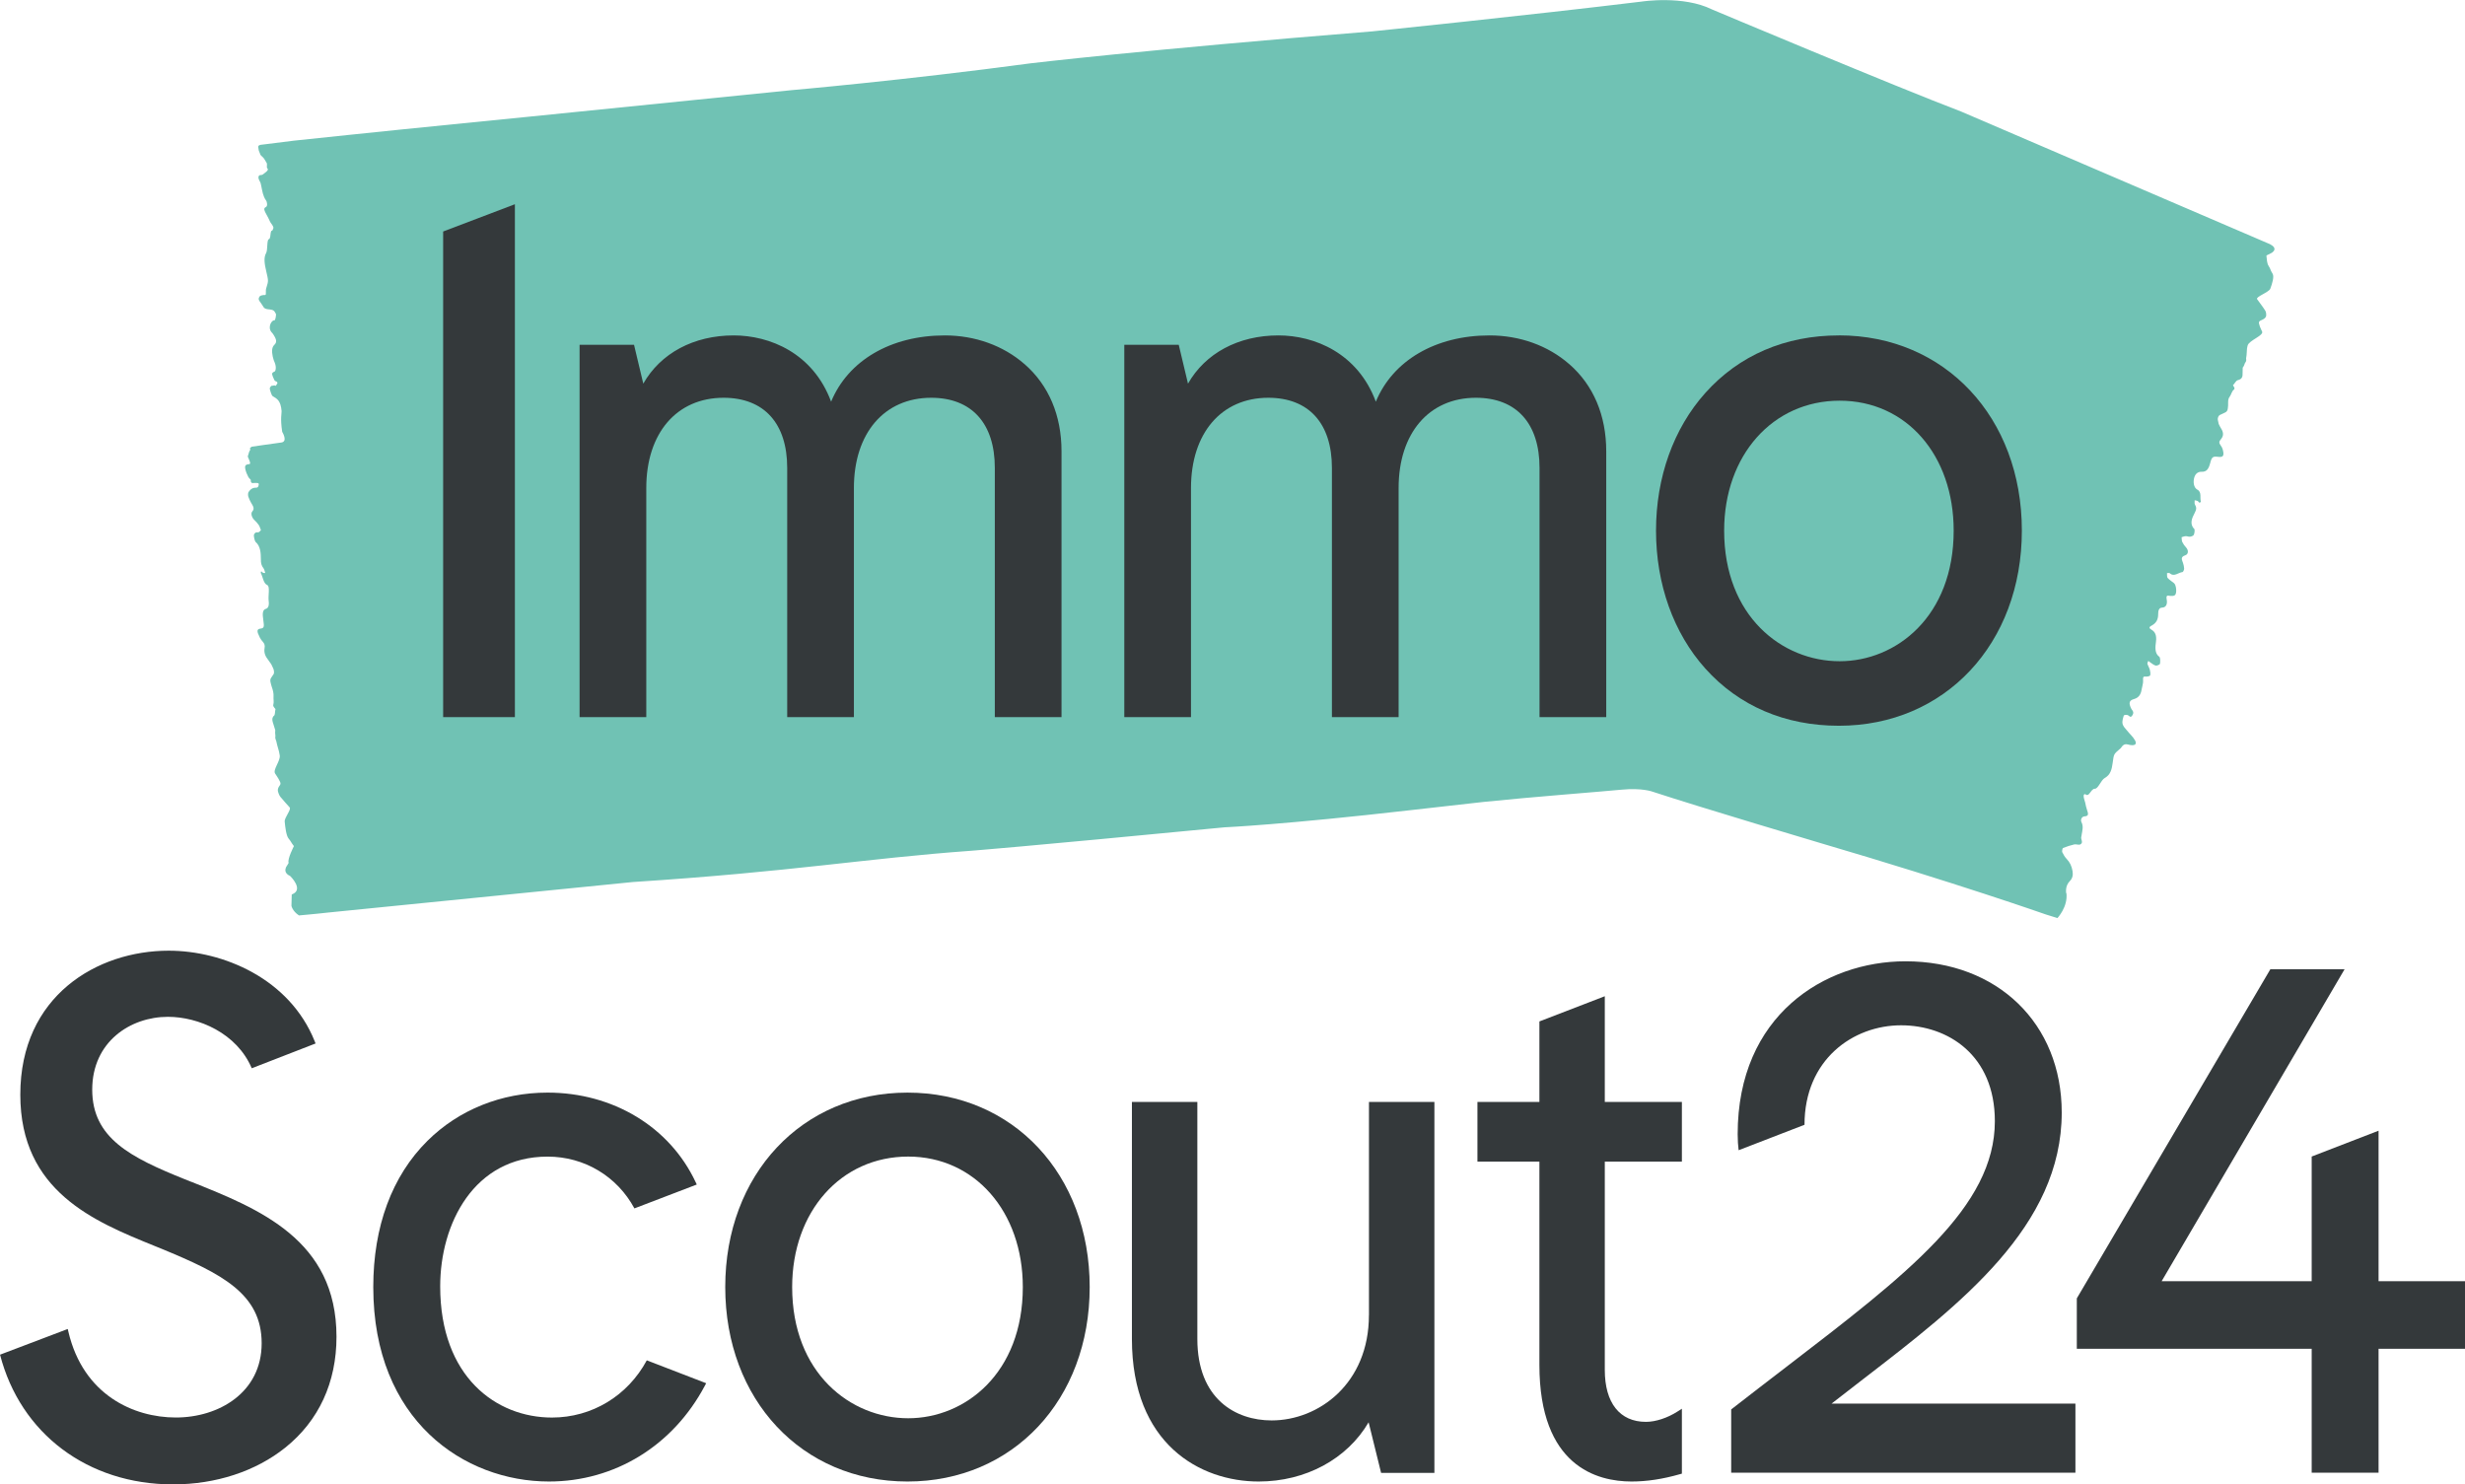
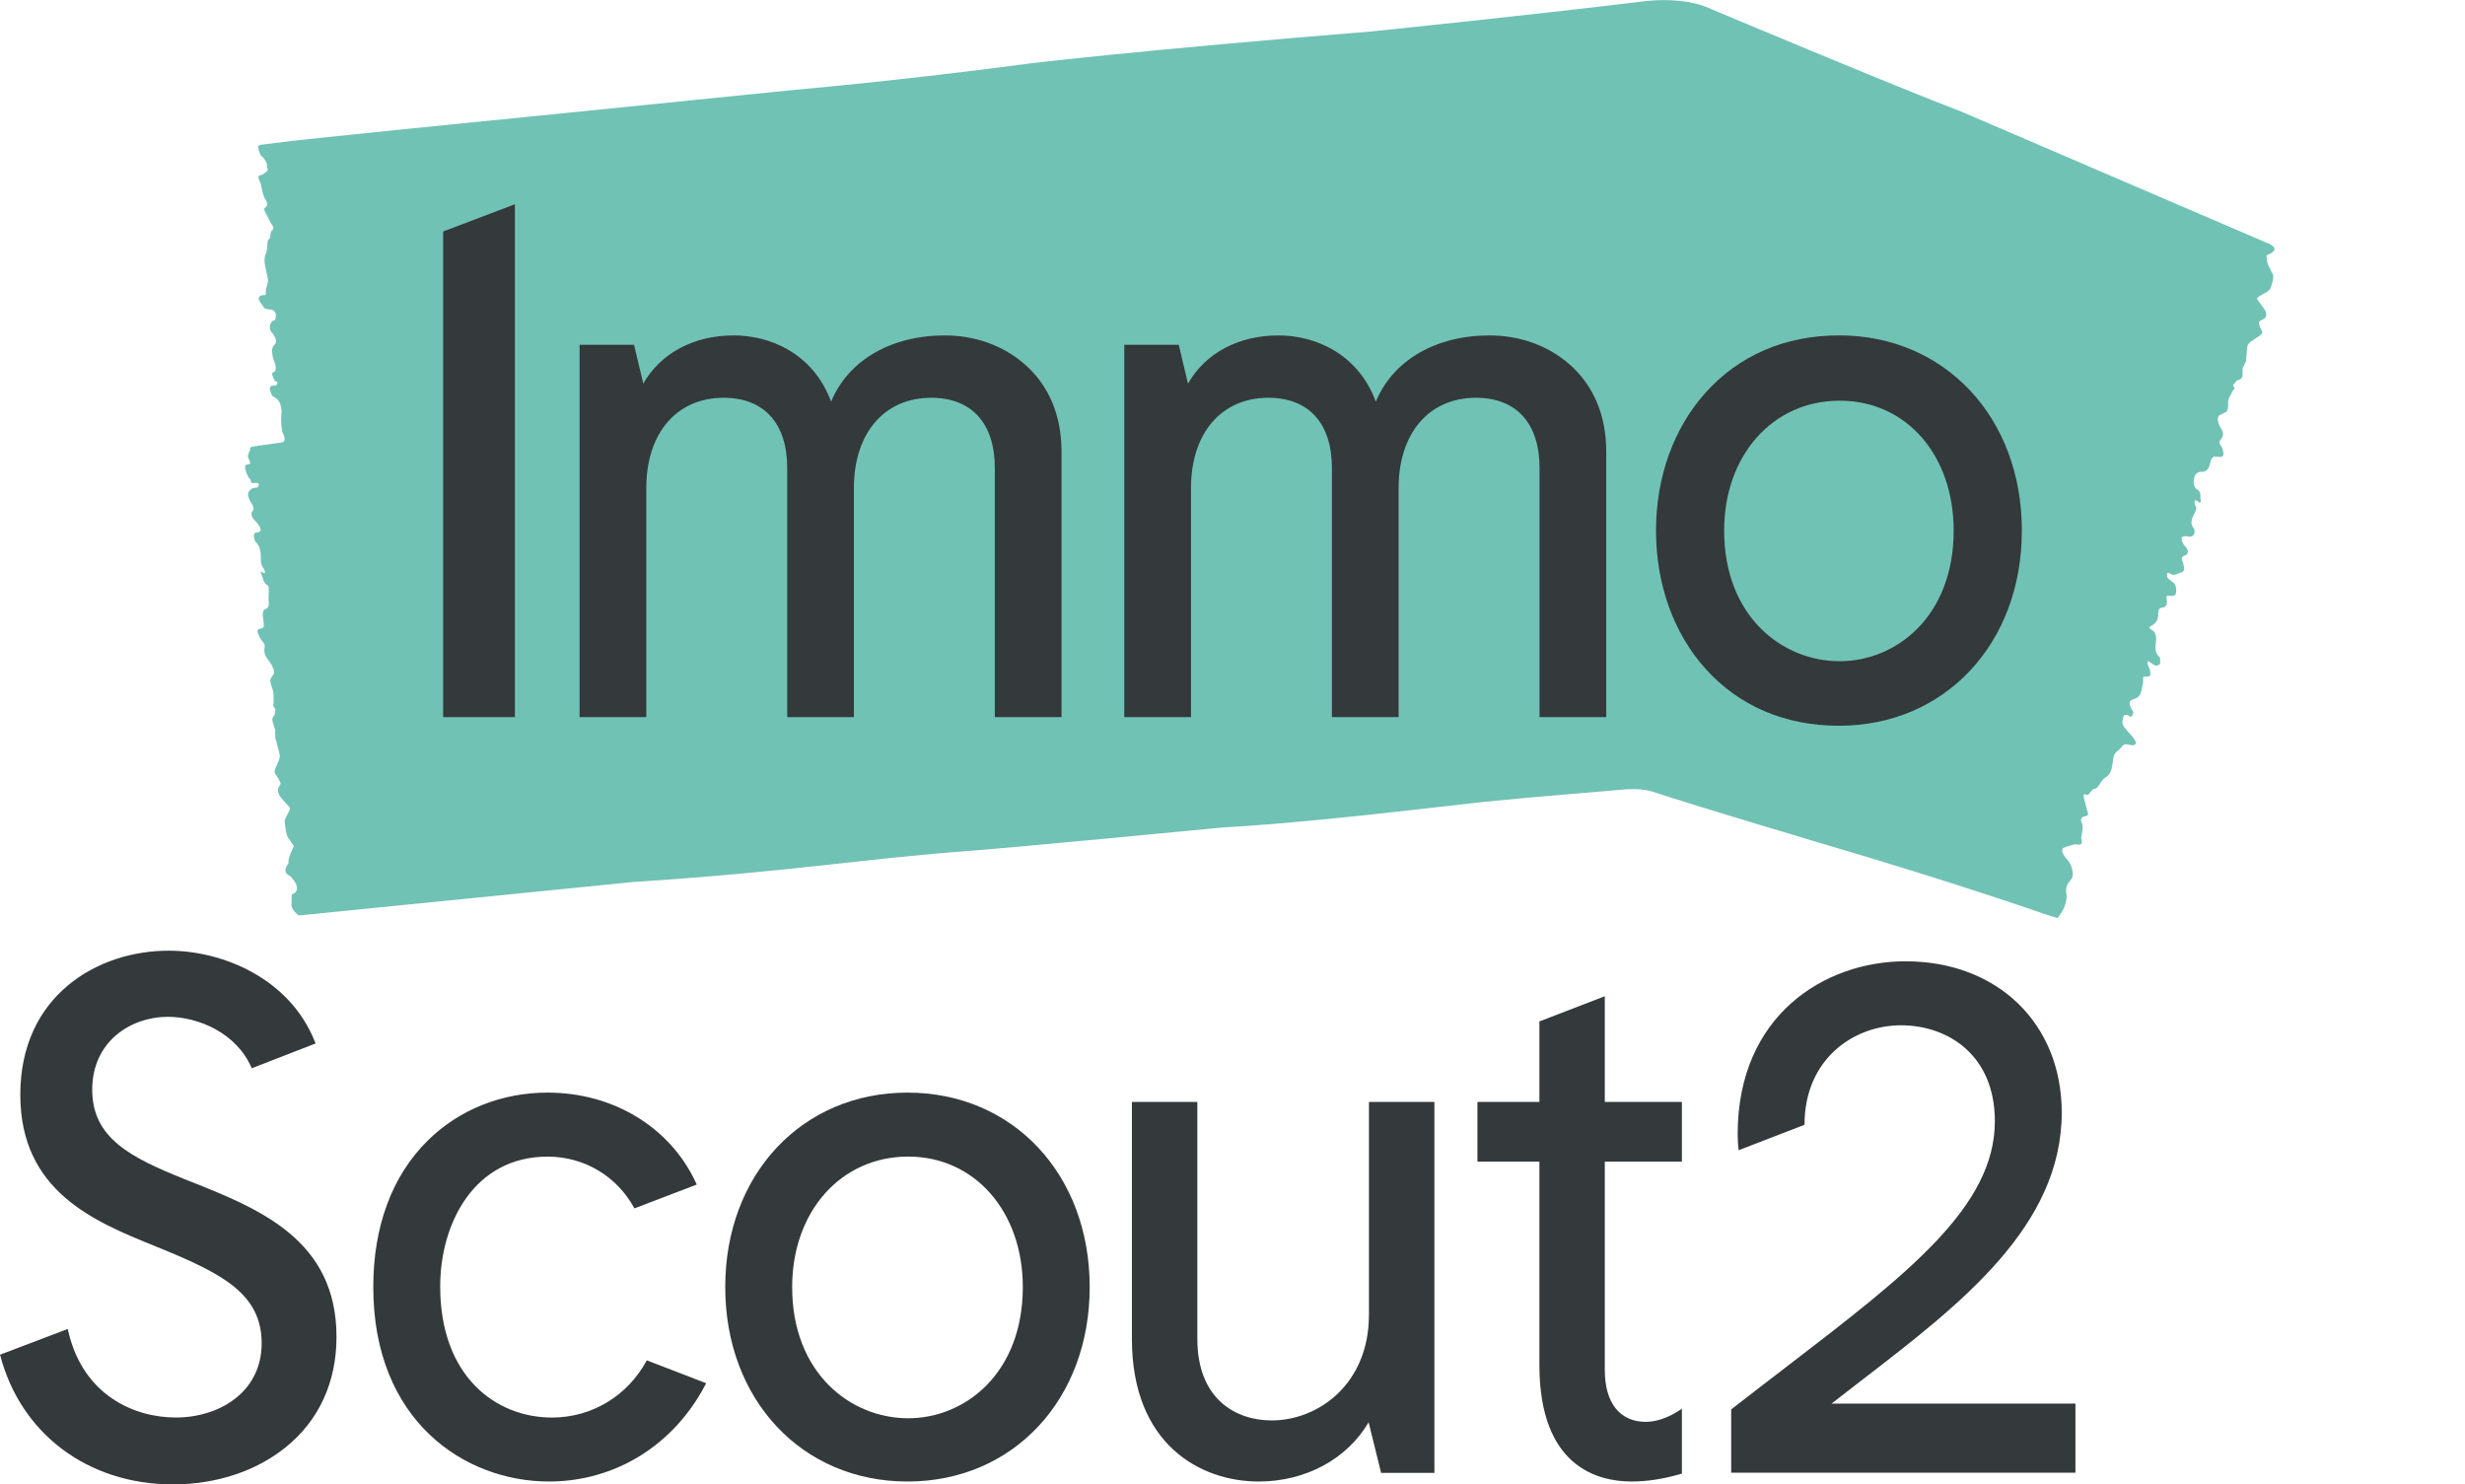
<svg xmlns="http://www.w3.org/2000/svg" id="Layer_2" viewBox="0 0 566.93 341.39">
  <g id="Logo">
    <path d="M475.26,205.39c.38,3.18-2.07,5.75-2.07,5.75l-2.75-.86s-20.3-7.15-51.52-16.32c0,0-27.62-8.2-38.85-11.89,0,0-2.41-.92-7.12-.46-4.72.46-21.02,1.7-31.76,2.82l-16.41,1.85c-29.63,3.4-43.17,3.99-43.17,3.99-47.02,4.54-58.28,5.39-58.28,5.39-24.83,1.81-40.64,4.78-77.78,7.19l-69.91,7s-4.98.54-5.02.51l-1.86.17c-1.54-1.02-1.73-2.22-1.73-2.22l.07-2.6c2.95-1.07-.37-4.25-.37-4.25-1.51-.65-1.02-1.76-1.02-1.76.02-.21.14-.34.22-.49.15-.28.47-.7.45-.78-.33-.84,1.22-3.84,1.22-3.84-.78-.99-.47-.81-1.26-1.79-.5-.63-.74-2.51-.86-3.85-.08-.93,1.57-2.76,1.14-3.26-.71-.83-1.44-1.56-2.14-2.44-.23-.29-.48-.89-.57-1.35-.06-.33.09-.76.23-.96.5-.71.52-.74-.11-1.87-.24-.43-.51-.78-.76-1.18-.55-.89,1.24-2.87,1.07-4.15-.08-.59-.24-1.23-.43-1.82-.12-.38-.25-.92-.37-1.48-.05-.11-.09-.23-.13-.35-.12-.34-.12-.61-.07-.85-.07-.54-.09-1-.03-1.3-.2-.63-.39-1.25-.58-1.88-.15-.49-.12-.92.07-1.2.05-.08.1-.17.17-.21.36-.2.23-1.09.39-1.57-.08-.09-.15-.19-.23-.28-.25-.31-.35-.53-.27-.75.18-.51,0-1.27.05-1.87.05-.73-.13-1.45-.38-2.14-.12-.33-.19-.67-.28-1.01-.12-.45-.09-.81.04-1.03.2-.35.43-.63.64-.96.15-.23.12-.83-.07-1.28-.15-.35-.31-.67-.47-1-.25-.37-.5-.73-.75-1.05-.59-.74-.97-1.59-.79-2.62.12-.69-.02-1.06-.4-1.49-.24-.27-.49-.59-.69-.98-.75-1.49-.71-1.93.15-2.05.77-.11.91-.31.66-1.91-.24-1.52-.2-2.42.59-2.64.42-.11.8-.6.64-1.79-.17-1.21.36-3.4-.34-3.68-.89-.37-.99-1.9-1.49-2.81,0-.02.07-.35.12-.33.14.05.29.28.42.33.17.07.33.03.5.03-.12-.35-.22-.82-.37-1.03-.49-.65-.65-1.12-.64-2.2,0-1.27-.08-2.96-1.2-3.89-.17-.14-.39-1.01-.41-1.47-.02-.31.23-.58.41-.69.2-.13.48,0,.69-.09.2-.08.36-.31.53-.47-.16-.39-.29-.87-.49-1.16-.31-.46-.66-.84-1-1.15-.6-.55-.91-1.54-.51-1.98.65-.71.13-1.31-.29-2.06-.23-.41-.45-.87-.61-1.35-.09-.26-.07-.83-.03-.9.14-.26.66-1.24,1.85-1.17.53.03.6-.7.58-.89-.15-.4-1.44-.06-1.62-.22-.45-.43.04-.58-.42-.91-.47-.33-1.23-2.27-1.09-2.89.07-.33.39-.41.62-.47.35-.09.84.19.23-1.17-.4-.89-.22-.52.04-1.6.13-.54.41-.32.21-.94l.38-.33s5.93-.87,6.77-.96c1.69-.18.27-2.46.27-2.46-.48-3.08-.1-4.37-.14-4.78-.21-2.46-1.06-2.83-2.06-3.44-.23-.14-.53-1.09-.66-1.69-.05-.21.28-.7.49-.69.35.02.48-.19.86,0,.12.06.22-.46.34-.38-.03-.26.15-.18.07-.34-.26-.48-.46-.13-.71-.61-.21-.41-.44-.94-.52-1.4-.03-.18.29-.45.5-.5.34-.08.52-1.01.15-1.99-.27-.72-.32-.69-.5-1.51-.29-1.35-.15-2.18.37-2.68.61-.59.55-1.19-.21-2.36-.06-.1-.13-.21-.2-.29-.32-.35-.66-.65-.63-1.45.03-.93.7-1.59.98-1.52.22.05.33-.46.36-.62.16-1.03.12-.71-.15-1.26-.31-.62-.99-.61-1.58-.68-1.15-.14-1.01-.59-1.63-1.4-.55-.72-.73-.99-.27-1.61.12-.16.85-.3,1.06-.27.45.06.28-.31.33-1.18.01-.24.09-.43.15-.63.45-1.46.44-1.46-.08-3.69-.37-1.59-.63-3.07-.02-4.15.41-.72.11-3.07.65-3.2.32-.08.34-.99.41-1.47.05-.33.11-.46.29-.48.12-.01.25-.35.31-.56.14-.42-.57-1.12-.73-1.46-.28-.61-.55-1.18-.87-1.73-.43-.77-.77-1.39-.12-1.68.44-.2.32-1.14.02-1.56-.68-.94-.82-2.06-1.06-3.2-.03-.14-.08-.28-.09-.41-.06-.71-.83-1.33-.49-1.98.18-.34.64-.12.91-.34.5-.41,1.58-1.02,1.02-1.46-.17-.14.03-.96-.1-1.16-.38-.57-.53-1.02-.94-1.39-.71-.62-.39-.34-.9-1.51l-.1-.62c-.2-.64.59-.69.59-.69l7.6-.95s20.05-2.13,39.01-4.01c0,0,14.5-1.42,75.38-7.6,0,0,25.73-2.24,55.06-6.18,0,0,25.65-3.07,78.51-7.34,0,0,36.07-3.7,62.03-6.86,0,0,9.52-1.48,16.15,1.81,0,0,42.33,17.8,57.29,23.48l71.07,30.52c1.81.97.63,1.76.63,1.76-.12.17-.34.25-.52.35-.33.19-.97.45-.96.52.09.79.12,1.72.47,2.29.65,1.05.3.81.95,1.86.42.67-.1,2.31-.53,3.46-.3.8-3.4,1.85-3.03,2.39.62.89,1.3,1.72,1.88,2.65.19.31.27.88.18,1.29-.06.29-.46.61-.75.74-1.01.45-1.04.47-.68,1.59.14.43.36.79.53,1.2.36.9-2.99,2.03-3.32,3.15-.16.52-.21,1.1-.22,1.64,0,.35-.06.84-.15,1.34.02.11.03.22.03.33.01.31-.1.55-.28.73-.14.47-.32.86-.53,1.09,0,.58-.02,1.16-.04,1.74-.02.45-.24.8-.63.98-.11.05-.22.11-.33.13-.6.07-.81.84-1.25,1.2.06.1.13.2.19.3.21.33.25.54.03.71-.51.39-.59,1.13-.96,1.62-.49.65-.33,1.38-.37,2.09-.01.22-.04.44-.07.65-.04.41-.24.7-.52.85-.43.23-.87.4-1.31.62-.31.15-.53.66-.47,1.09.05.33.12.65.21.97.18.38.36.75.58,1.09.49.79.63,1.61-.07,2.42-.47.54-.45.88-.1,1.36.21.29.42.64.52,1.02.38,1.45.12,1.82-1.12,1.67-1.12-.13-1.4,0-1.76,1.41-.35,1.33-.79,2.08-1.99,2.03-.63-.03-1.37.27-1.68,1.31-.31,1.06-.12,2.36.71,2.8,1.07.57.53,1.87.81,2.77,0,.02-.25.28-.31.24-.17-.08-.27-.32-.44-.4-.21-.1-.45-.12-.68-.17.01.33-.07.75.06.97.39.68.4,1.12-.09,2.02-.57,1.06-1.2,2.49-.07,3.59.17.17.08.96-.08,1.34-.11.26-.57.42-.88.46-.33.05-.66-.14-1-.12-.31.01-.63.15-.95.24.05.37.02.81.16,1.1.23.47.53.89.87,1.25.59.63.58,1.55-.17,1.8-1.22.41-.76,1.05-.52,1.8.13.41.24.85.25,1.3,0,.25-.24.75-.36.76-.97.11-1.97,1.18-2.92.29-.15-.14-.44-.04-.66-.05.04.38-.04.91.13,1.1.44.49,1,.81,1.49,1.22.5.41.7,2.24.23,2.72-.25.25-.72.23-1.07.21-.53-.02-1.08-.4-.84.91.16.86-.09,1.76-1.08,1.78-.81.02-.89.9-.89,1.47,0,1.29-.46,2.06-1.38,2.59-.47.27-1.04.52-.13,1.04.83.48,1.19,1.32,1,2.76-.16,1.17-.34,2.65.76,3.44.25.18.25,1.06.17,1.6-.03.19-.69.51-.99.43-.48-.11-.89-.5-1.32-.78-.13-.09-.25-.2-.38-.3-.08.23-.26.52-.21.67.14.47.42.87.55,1.35.11.41.19.91.09,1.32-.04.16-.6.29-.91.28-.51-.03-.8-.1-.72.83.06.68-.23,1.45-.35,2.19-.19,1.21-.77,1.86-1.71,2.13-1.11.32-1.29.84-.76,2.03.05.1.08.21.15.3.29.38.62.73.22,1.39-.46.77-.72.12-1.08-.02-.28-.1-.87-.04-.91.1-.19.61-.42,1.38-.29,1.91.15.61.64,1.06,1.02,1.53.6.76,1.34,1.38,1.83,2.24.44.76.15,1.17-.67,1.14-.29-.01-.58-.06-.85-.14-.6-.18-1.13-.09-1.59.63-.12.19-.31.34-.48.48-1.28,1.09-1.26,1.09-1.53,3.1-.19,1.44-.48,2.74-1.81,3.47-.88.48-1.52,2.53-2.32,2.48-.47-.03-.91.73-1.23,1.11-.22.26-.36.35-.62.31-.17-.02-.37-.29-.56-.14-.38.31.17,1.61.23,1.94.11.59.24,1.14.43,1.7.26.76.45,1.38-.59,1.43-.7.04-.95.86-.72,1.3.52.98.22,1.95.05,2.97-.02.12-.01.26-.06.37-.23.61.56,1.35-.2,1.79-.41.23-.95-.08-1.42.02-.88.2-1.75.49-2.61.83-.11.04-.26.74-.17.94.28.58.61,1.15,1.03,1.58.71.72,1.15,1.64,1.34,2.77.14.85.05,1.63-.64,2.33-1.16,1.17-.81,2.82-.81,2.82Z" style="fill:#70c2b4;" />
    <path d="M235.63,83.74c-4.87-4.26-11.38-6.6-18.32-6.6-12.45,0-22.25,5.78-26.16,15.24-4.15-11.18-14.11-15.24-22.41-15.24-9.22,0-16.82,4.11-20.79,11.09l-2.13-8.94h-12.52s0,85.63,0,85.63h15.34s0-52.68,0-52.68c0-12.61,6.98-20.76,17.78-20.76,9.3,0,14.63,5.88,14.63,16.12v57.32s15.34,0,15.34,0v-52.68c0-12.61,6.98-20.76,17.78-20.76,9.3,0,14.63,5.88,14.63,16.12v57.32s15.34,0,15.34,0v-61.13c0-8.26-2.94-15.2-8.5-20.05Z" style="fill:#34393b;" />
    <path d="M360.91,83.74c-4.87-4.26-11.38-6.6-18.32-6.6-12.45,0-22.25,5.78-26.16,15.24-4.15-11.18-14.11-15.24-22.41-15.24-9.22,0-16.82,4.11-20.79,11.09l-2.13-8.94h-12.52s0,85.63,0,85.63h15.34s0-52.68,0-52.68c0-12.61,6.98-20.76,17.78-20.76,9.3,0,14.63,5.88,14.63,16.12v57.32s15.34,0,15.34,0v-52.68c0-12.61,6.98-20.76,17.78-20.76,9.3,0,14.63,5.88,14.63,16.12v57.32s15.34,0,15.34,0v-61.13c0-8.26-2.94-15.2-8.5-20.05Z" style="fill:#34393b;" />
    <path d="M422.94,77.14c-12.37,0-23,4.58-30.74,13.24-7.31,8.17-11.33,19.41-11.33,31.65,0,12.3,4.02,23.56,11.33,31.71,7.72,8.62,18.35,13.17,30.74,13.17,24.38,0,42.07-18.88,42.07-44.89,0-26.01-17.69-44.89-42.07-44.89ZM423.1,152.07c-13.2,0-26.56-10.32-26.56-30.04,0-17.31,11.17-29.88,26.56-29.88s26.23,12.57,26.23,29.88c0,19.72-13.2,30.04-26.23,30.04Z" style="fill:#34393b;" />
    <polygon points="101.92 53.24 101.92 164.92 118.42 164.92 118.42 46.97 101.92 53.24" style="fill:#34393b;" />
    <path d="M421.22,322.82c2.41-1.89,4.84-3.76,7.28-5.64,22.46-17.29,45.68-35.18,45.68-61.32,0-20.48-14.78-34.78-35.94-34.78-18.59,0-38.59,12.44-38.59,39.75,0,1.32.09,2.78.22,3.7l15.15-5.85c0-15.02,11.18-22.88,22.22-22.88,10.73,0,21.56,6.82,21.56,22.05,0,19.73-20.14,35.17-48.01,56.55-3.97,3.05-8.11,6.22-12.38,9.55l-.25.19v14.55s79.17,0,79.17,0v-15.88s-56.11,0-56.11,0Z" style="fill:#34393b;" />
    <path d="M43.88,271.76l-1.37-.55c-12.47-5.02-21.3-9.44-21.3-20.61,0-11,8.76-16.75,17.41-16.75,6.98,0,15.83,3.71,19.28,11.83l14.68-5.7-.22-.55c-5.78-14.36-21.03-20.79-33.57-20.79-16.43,0-34.12,10.37-34.12,33.12,0,22.22,17.02,29.15,30.7,34.71l1.68.68c13.97,5.76,23.13,10.39,23.13,21.77s-9.91,17.08-19.73,17.08c-9.71,0-21.3-5.18-24.72-19.72l-.15-.64-15.57,5.91c4.69,18.16,20.18,29.83,39.78,29.83,9.86,0,19.03-3.01,25.84-8.47,7.69-6.17,11.76-14.98,11.76-25.48,0-22.32-17.8-29.42-33.5-35.68Z" style="fill:#34393b;" />
    <path d="M208.71,251.28c-24.28,0-41.91,18.81-41.91,44.72s17.62,44.72,41.91,44.72,41.91-18.81,41.91-44.72-17.62-44.72-41.91-44.72ZM235.24,296c0,19.81-13.26,30.17-26.36,30.17-13.26,0-26.69-10.36-26.69-30.17,0-17.39,11.23-30.01,26.69-30.01,15.27,0,26.36,12.62,26.36,30.01Z" style="fill:#34393b;" />
    <path d="M314.84,302.46c0,15.72-11.53,24.21-22.38,24.21-8.26,0-17.08-4.92-17.08-18.74v-54.5s-15.05,0-15.05,0v54.5c0,24.2,15.7,32.79,29.15,32.79,10.82,0,20.35-5.18,25.29-13.62l2.87,11.63h12.26s0-85.3,0-85.3h-15.05s0,49.03,0,49.03Z" style="fill:#34393b;" />
    <path d="M369.1,229.11l-15.05,5.8v18.52h-14.25s0,13.72,0,13.72h14.25v46.74c0,23.34,13.28,26.83,21.19,26.83,3.52,0,7.15-.55,11.11-1.68l.47-.13v-14.93s-1,.64-1,.64c-2.32,1.49-5.04,2.38-7.27,2.38-6.01,0-9.46-4.35-9.46-11.95v-47.9h17.73s0-13.72,0-13.72h-17.73v-24.32Z" style="fill:#34393b;" />
-     <polygon points="547.05 294.65 547.05 260.04 531.67 265.98 531.67 294.65 497.16 294.65 539.24 222.9 522.17 222.9 477.65 298.6 477.65 310.19 531.67 310.19 531.67 338.69 547.05 338.69 547.05 310.19 566.93 310.19 566.93 294.65 547.05 294.65" style="fill:#34393b;" />
    <path d="M148.76,312.85c-4.39,8.15-12.6,13.16-21.82,13.16-12.79,0-25.7-9.33-25.7-30.17,0-14.37,7.73-29.84,24.7-29.84,8.46,0,15.99,4.53,19.97,11.91l14.34-5.49-.26-.55c-5.96-12.7-19.01-20.59-34.06-20.59-10.6,0-20.41,3.94-27.63,11.1-8.15,8.08-12.45,19.7-12.45,33.62,0,30.73,20.95,44.72,40.41,44.72,15.13,0,28.54-8.24,35.86-22.05l.29-.54-.12-.06-13.54-5.22Z" style="fill:#34393b;" />
  </g>
</svg>